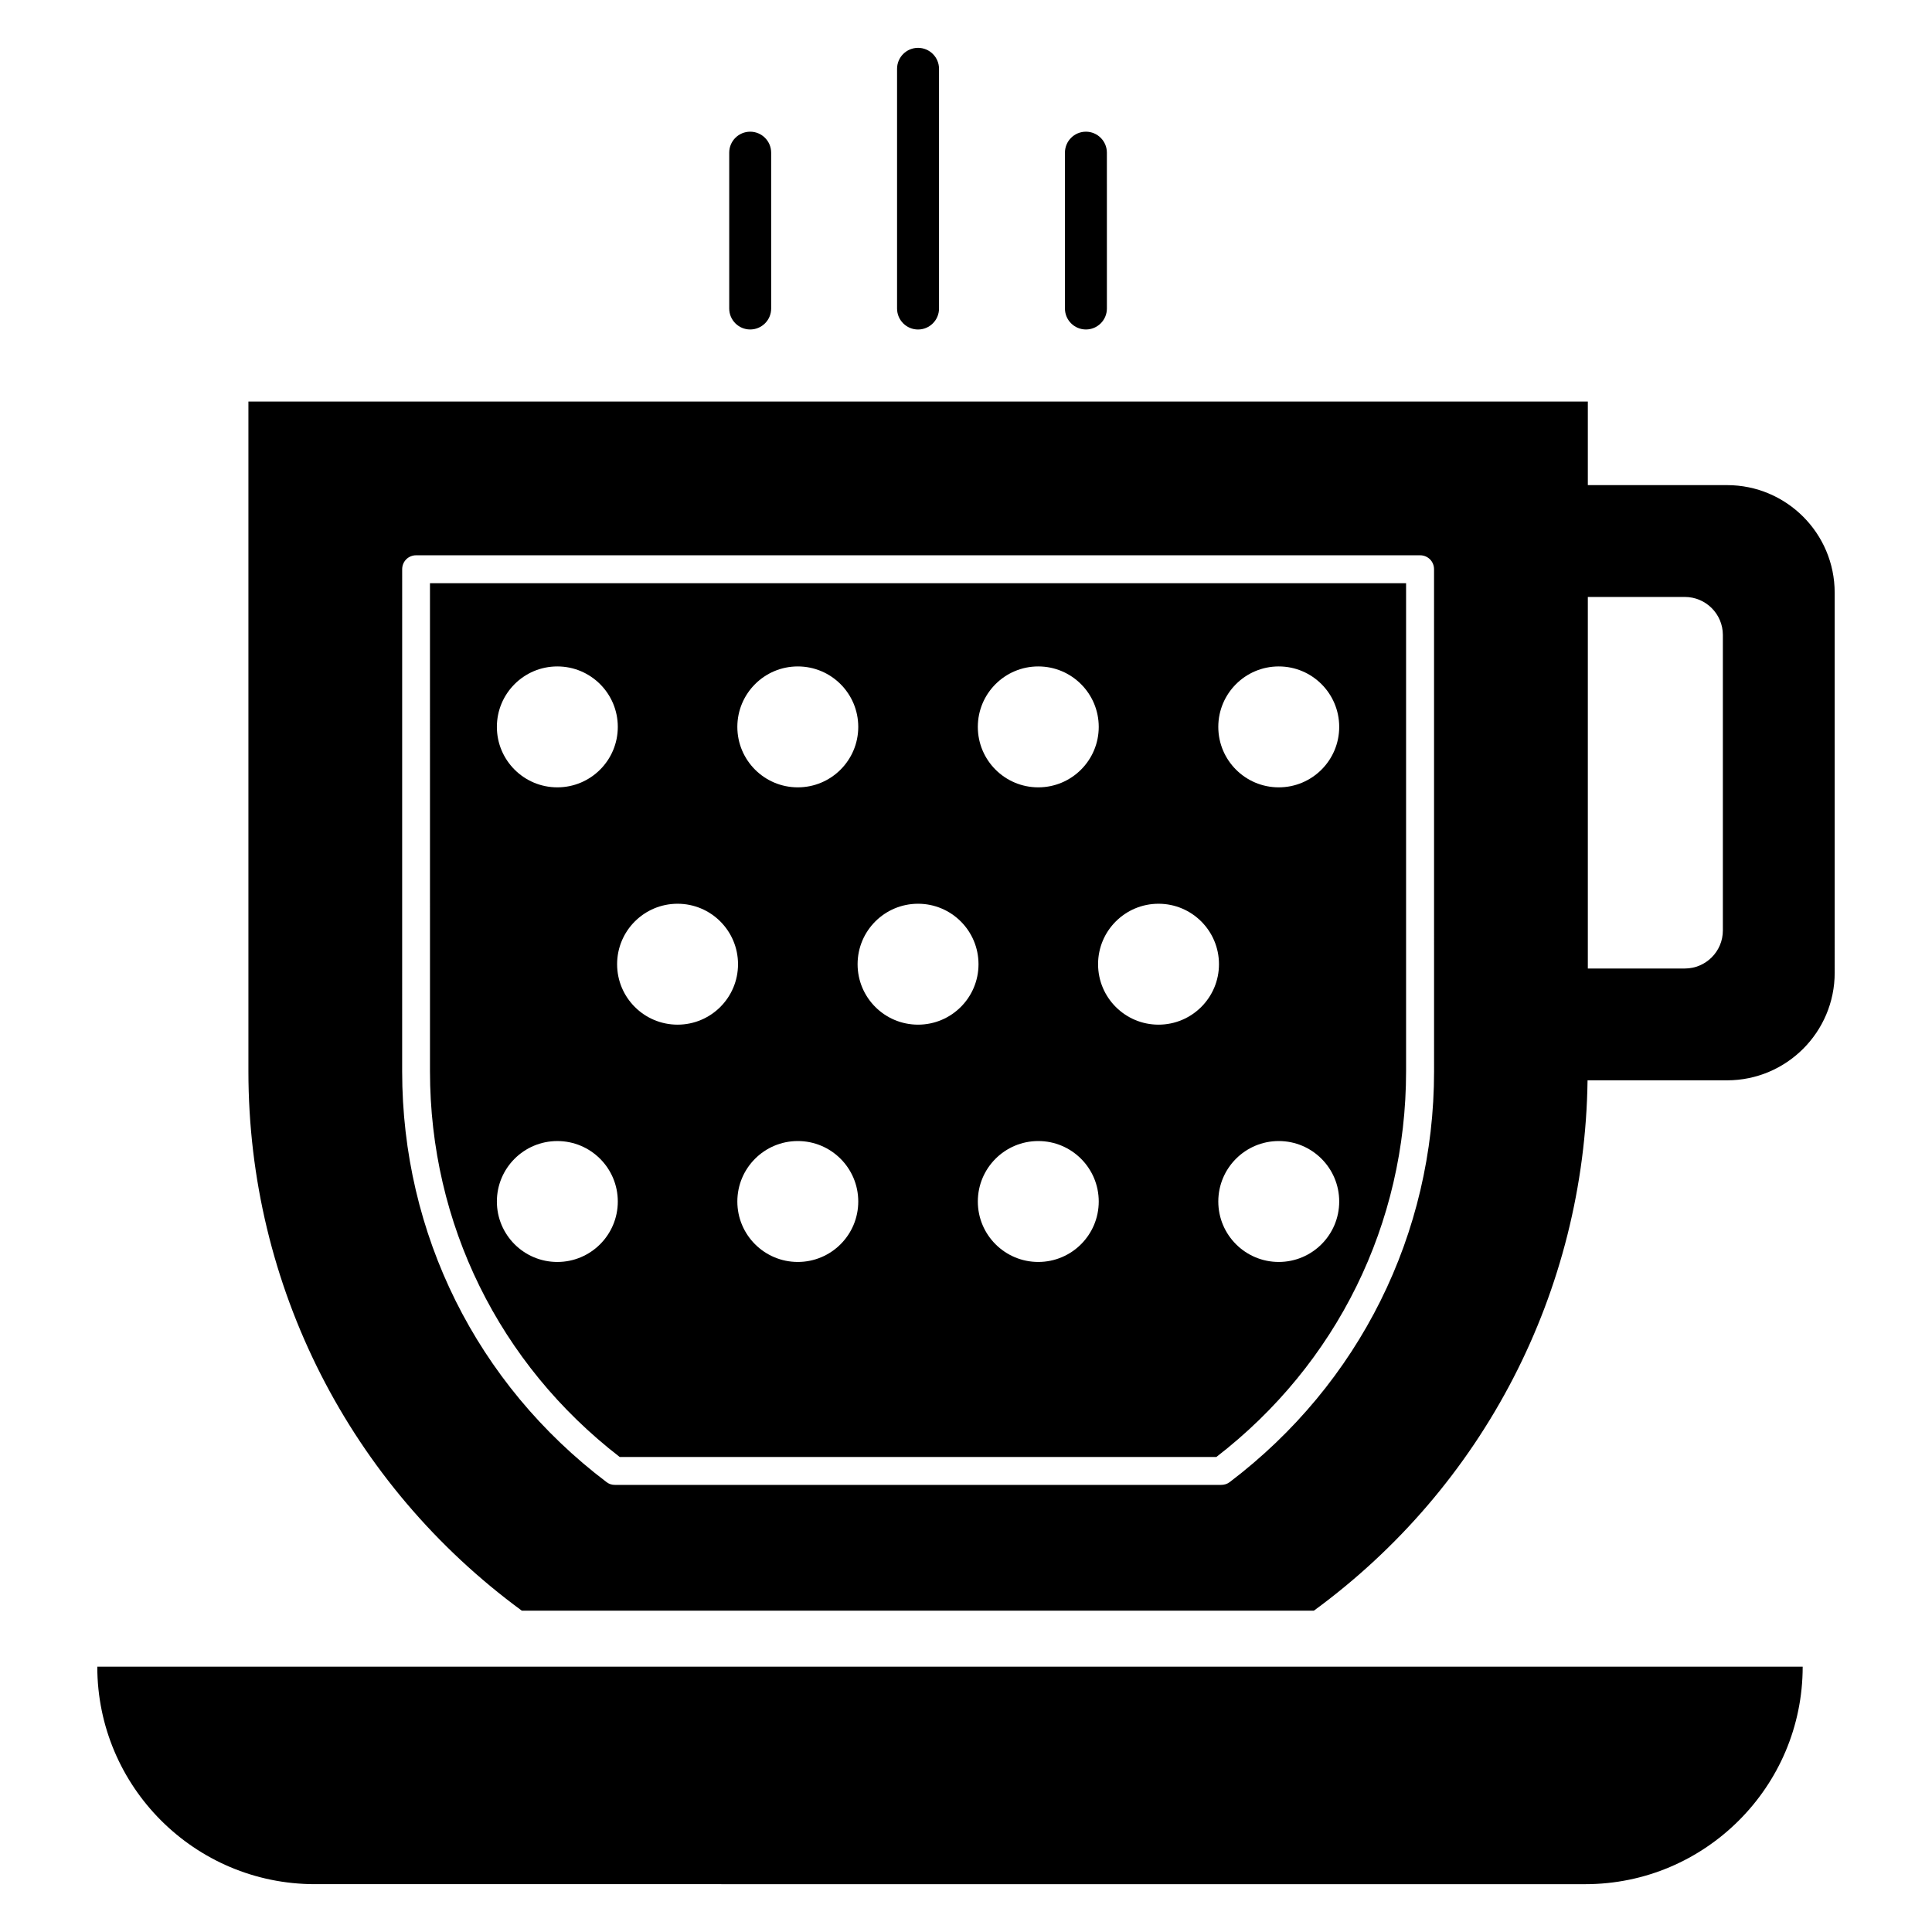
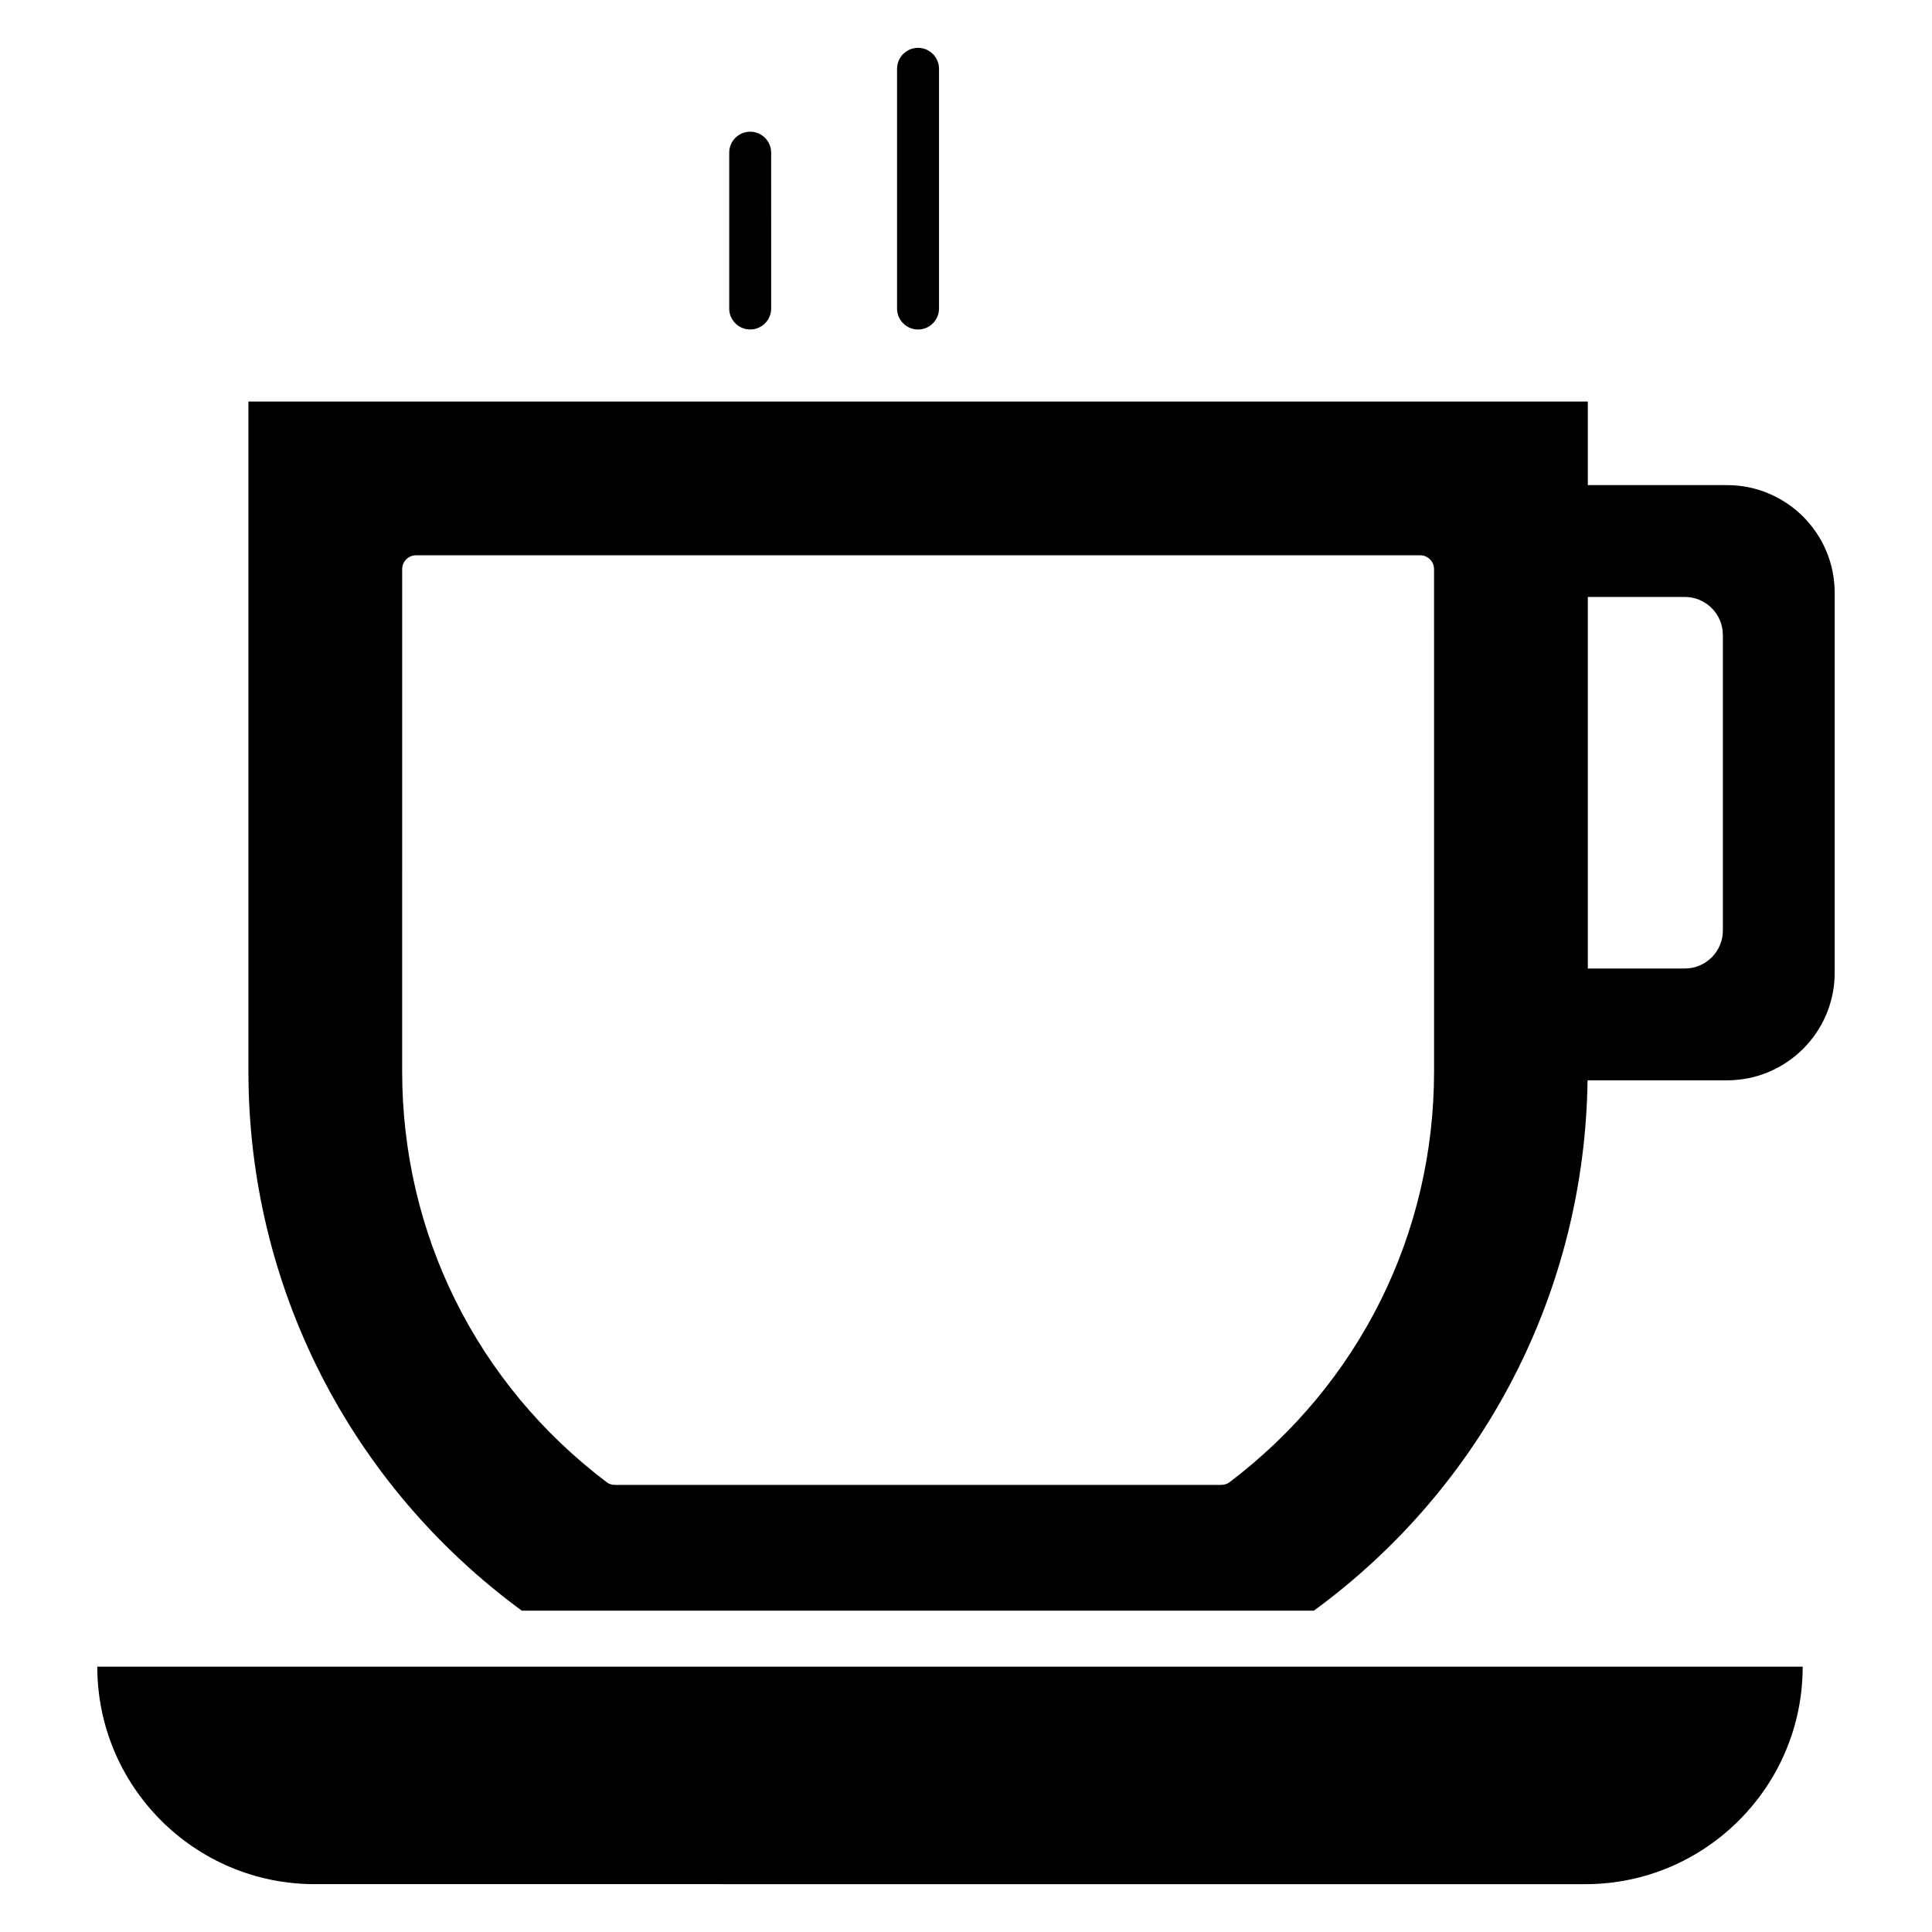
<svg xmlns="http://www.w3.org/2000/svg" fill="#000000" width="800px" height="800px" version="1.1" viewBox="144 144 512 512">
  <g>
    <path d="m621.73 585.68c0 15.93-6.445 30.305-16.895 40.75-10.445 10.445-24.82 16.895-40.75 16.895l-336.66-0.004c-31.855 0-57.641-25.859-57.641-57.641z" />
    <path d="m601.69 272.56h-36.898v-22.152h-354.96v177.52c0 56.828 26.895 109.5 72.461 142.92h209.89c44.973-32.895 71.793-84.609 72.535-140.55h36.973c15.707 0 28.523-12.742 28.523-28.523l-0.004-100.69c0-15.781-12.816-28.523-28.523-28.523zm-77.648 155.37c0 43.047-19.781 82.758-54.156 108.84-0.668 0.52-1.484 0.742-2.297 0.742h-160.63c-0.812 0-1.555-0.223-2.223-0.742-34.453-26.078-54.16-65.793-54.16-108.84l0.004-133.07c0-2.074 1.629-3.703 3.703-3.703h266.05c2.074 0 3.703 1.629 3.703 3.703zm76.535-37.344c0 5.559-4.519 10.078-10.078 10.078h-25.707v-98.465h25.707c5.559 0 10.078 4.519 10.078 10.074z" />
-     <path d="m257.95 427.9c0 40.352 18.305 77.535 50.273 102.21h158.13c31.969-24.68 50.273-61.863 50.273-102.21v-129.34h-258.68zm97.477 50.531c-8.848 0-16.023-7.172-16.023-16.02s7.172-16.023 16.023-16.023c8.848 0 16.02 7.172 16.02 16.023 0.004 8.848-7.168 16.02-16.02 16.02zm63.727 0c-8.848 0-16.02-7.172-16.02-16.02s7.172-16.023 16.02-16.023 16.023 7.172 16.023 16.023c0 8.848-7.172 16.02-16.023 16.02zm63.73 0c-8.848 0-16.023-7.172-16.023-16.02s7.172-16.023 16.023-16.023c8.848 0 16.02 7.172 16.02 16.023 0 8.848-7.172 16.02-16.02 16.02zm0-157.82c8.848 0 16.02 7.172 16.02 16.023 0 8.848-7.172 16.02-16.02 16.02-8.848 0-16.023-7.172-16.023-16.02 0-8.852 7.176-16.023 16.023-16.023zm-31.863 62.891c8.848 0 16.02 7.172 16.02 16.023 0 8.848-7.172 16.02-16.02 16.02-8.848 0-16.02-7.172-16.02-16.02-0.004-8.852 7.168-16.023 16.02-16.023zm-31.867-62.891c8.848 0 16.023 7.172 16.023 16.023 0 8.848-7.172 16.02-16.023 16.02-8.848 0-16.02-7.172-16.02-16.02 0-8.852 7.172-16.023 16.02-16.023zm-31.859 62.891c8.848 0 16.02 7.172 16.02 16.023 0 8.848-7.172 16.02-16.02 16.02s-16.023-7.172-16.023-16.02c0-8.852 7.172-16.023 16.023-16.023zm-31.867-62.891c8.848 0 16.02 7.172 16.02 16.023 0 8.848-7.172 16.02-16.02 16.02-8.848 0-16.023-7.172-16.023-16.02 0.004-8.852 7.176-16.023 16.023-16.023zm-31.863 62.891c8.848 0 16.02 7.172 16.02 16.023 0 8.848-7.172 16.02-16.02 16.02s-16.023-7.172-16.023-16.02c0-8.852 7.176-16.023 16.023-16.023zm-31.863-62.891c8.848 0 16.023 7.172 16.023 16.023 0 8.848-7.172 16.02-16.023 16.02-8.848 0-16.023-7.172-16.023-16.02 0-8.852 7.172-16.023 16.023-16.023zm0 125.78c8.848 0 16.023 7.172 16.023 16.023 0 8.848-7.172 16.02-16.023 16.02-8.848 0-16.023-7.172-16.023-16.02 0-8.852 7.172-16.023 16.023-16.023z" />
    <path d="m342.81 178.9c-3.07 0-5.559 2.488-5.559 5.559v41.297c0 3.066 2.488 5.559 5.559 5.559 3.07 0 5.559-2.488 5.559-5.559l-0.004-41.297c0-3.066-2.488-5.559-5.555-5.559z" />
    <path d="m387.29 156.68c-3.07 0-5.559 2.488-5.559 5.559v63.523c0 3.066 2.488 5.559 5.559 5.559 3.07 0 5.559-2.488 5.559-5.559v-63.523c0-3.07-2.488-5.559-5.559-5.559z" />
-     <path d="m431.78 178.9c-3.07 0-5.559 2.488-5.559 5.559v41.297c0 3.066 2.488 5.559 5.559 5.559s5.559-2.488 5.559-5.559l-0.004-41.297c0-3.066-2.488-5.559-5.555-5.559z" />
  </g>
</svg>